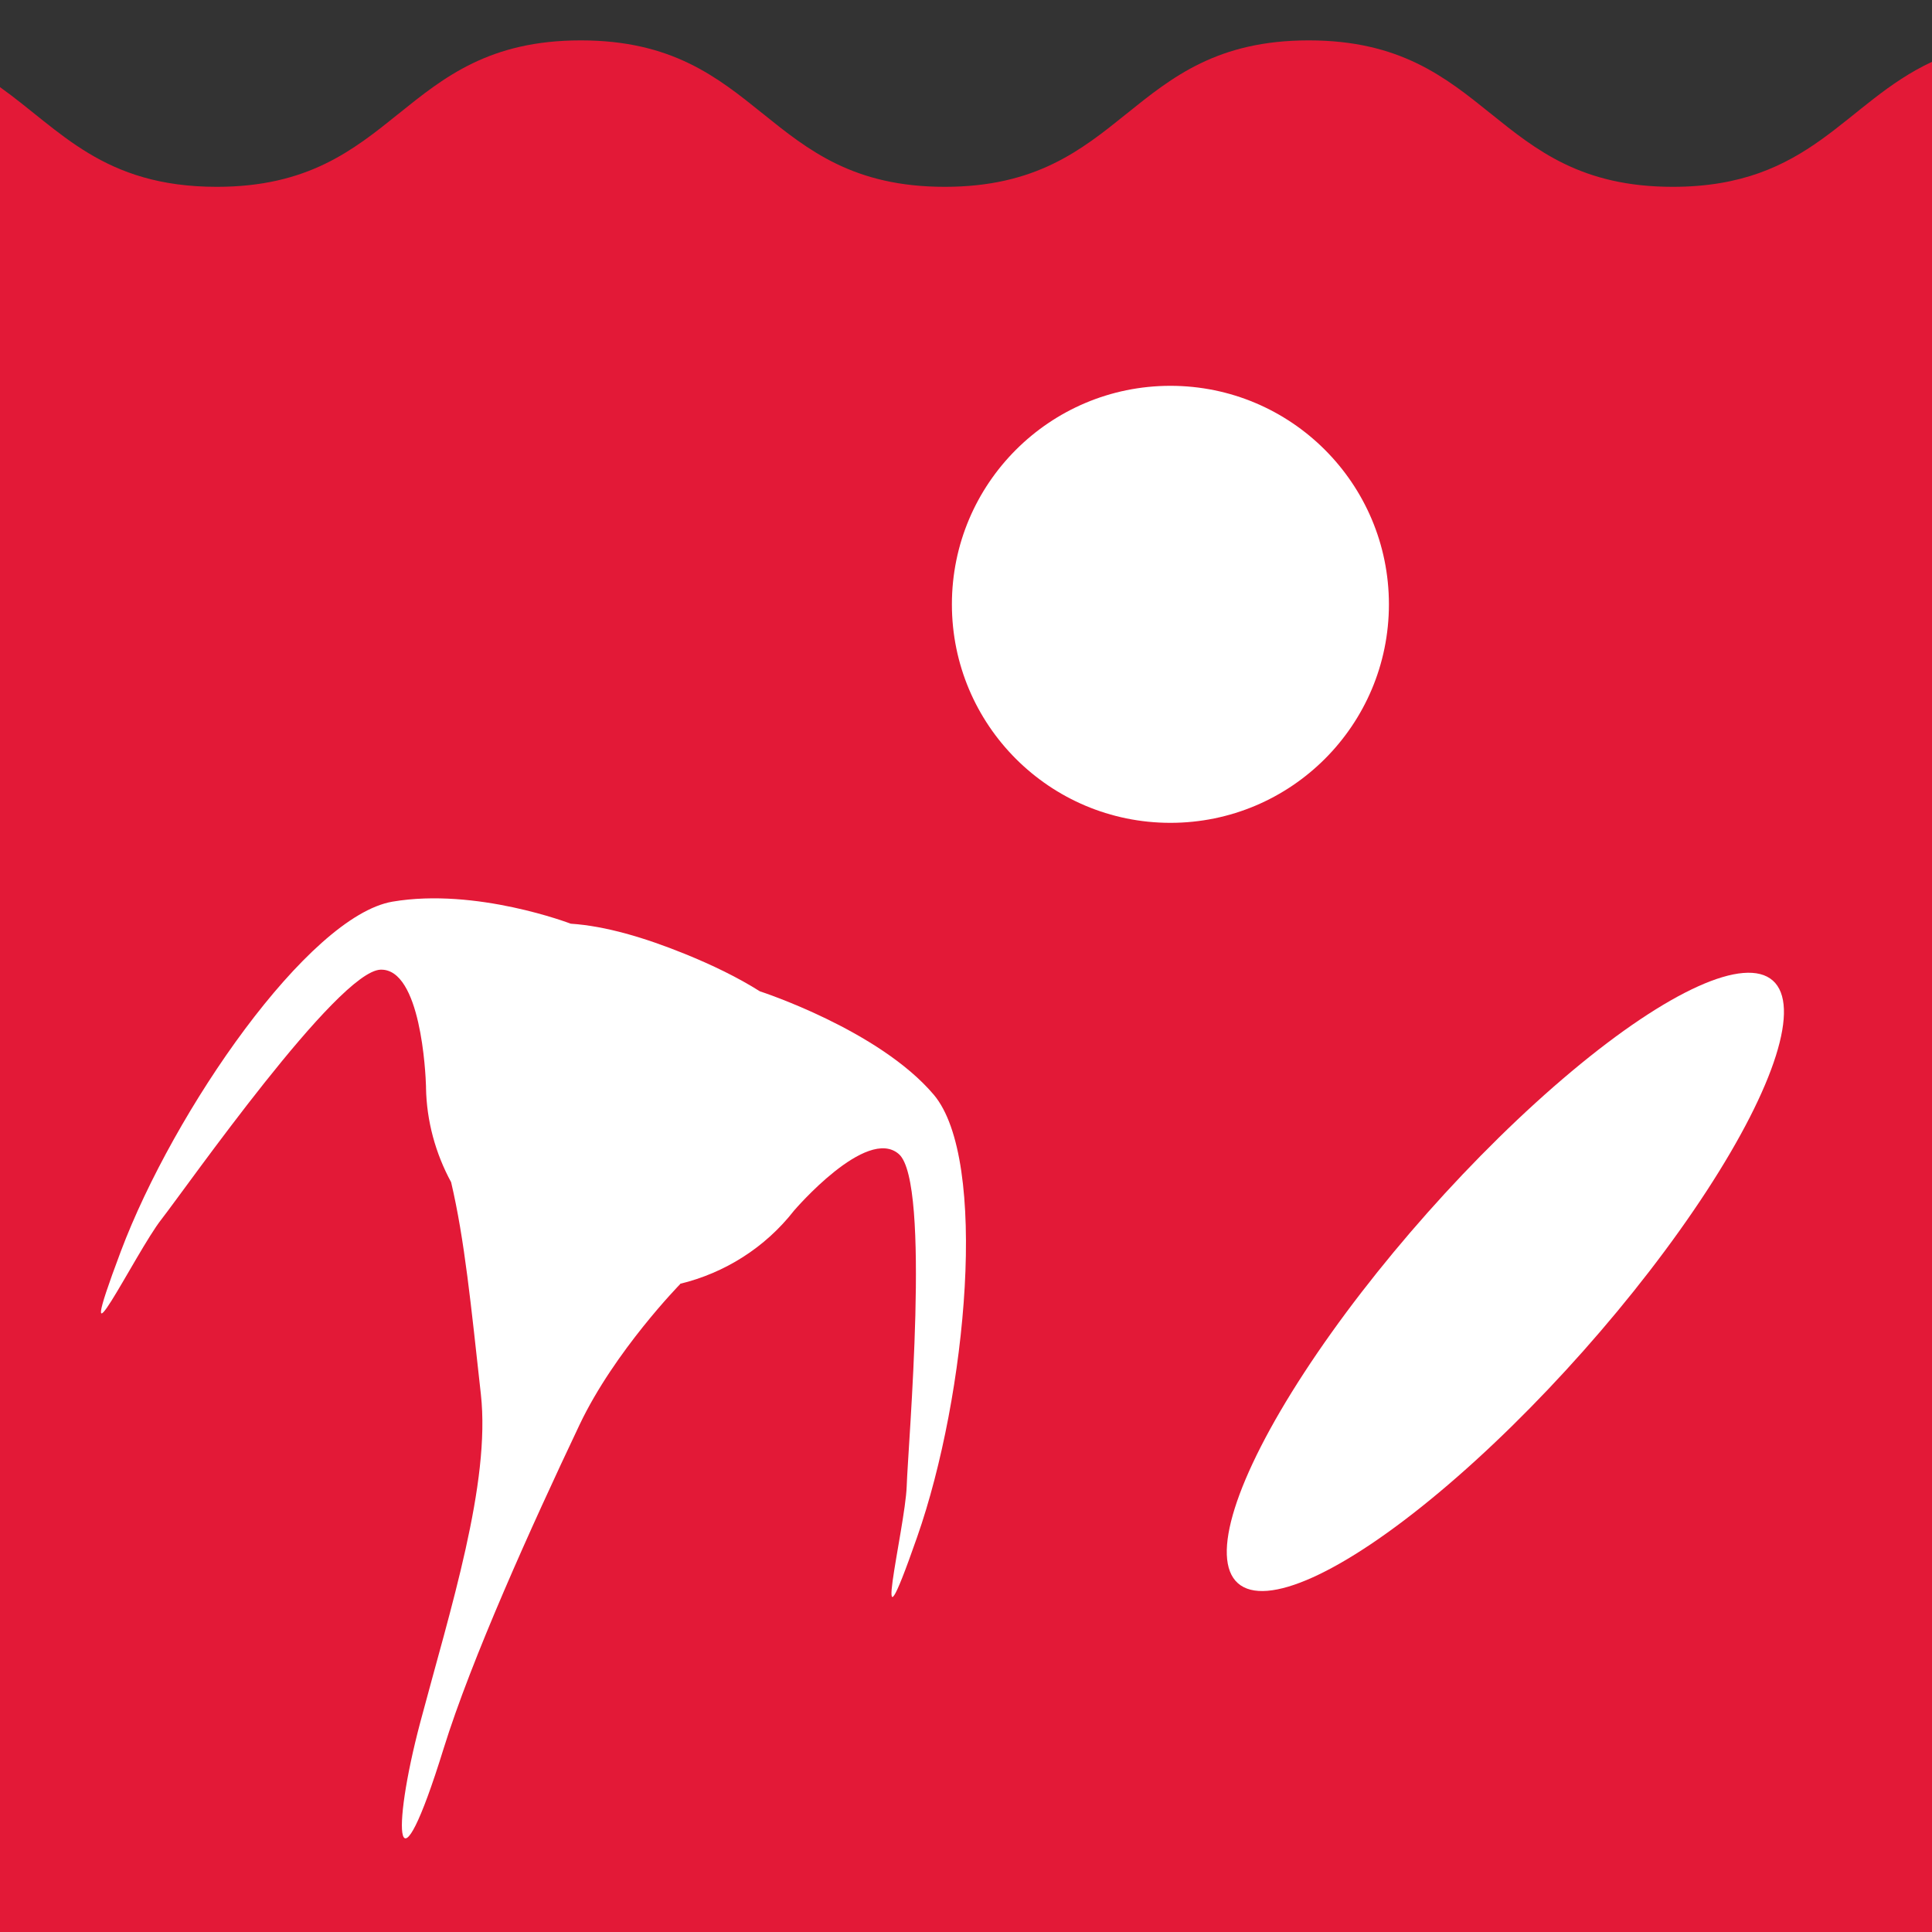
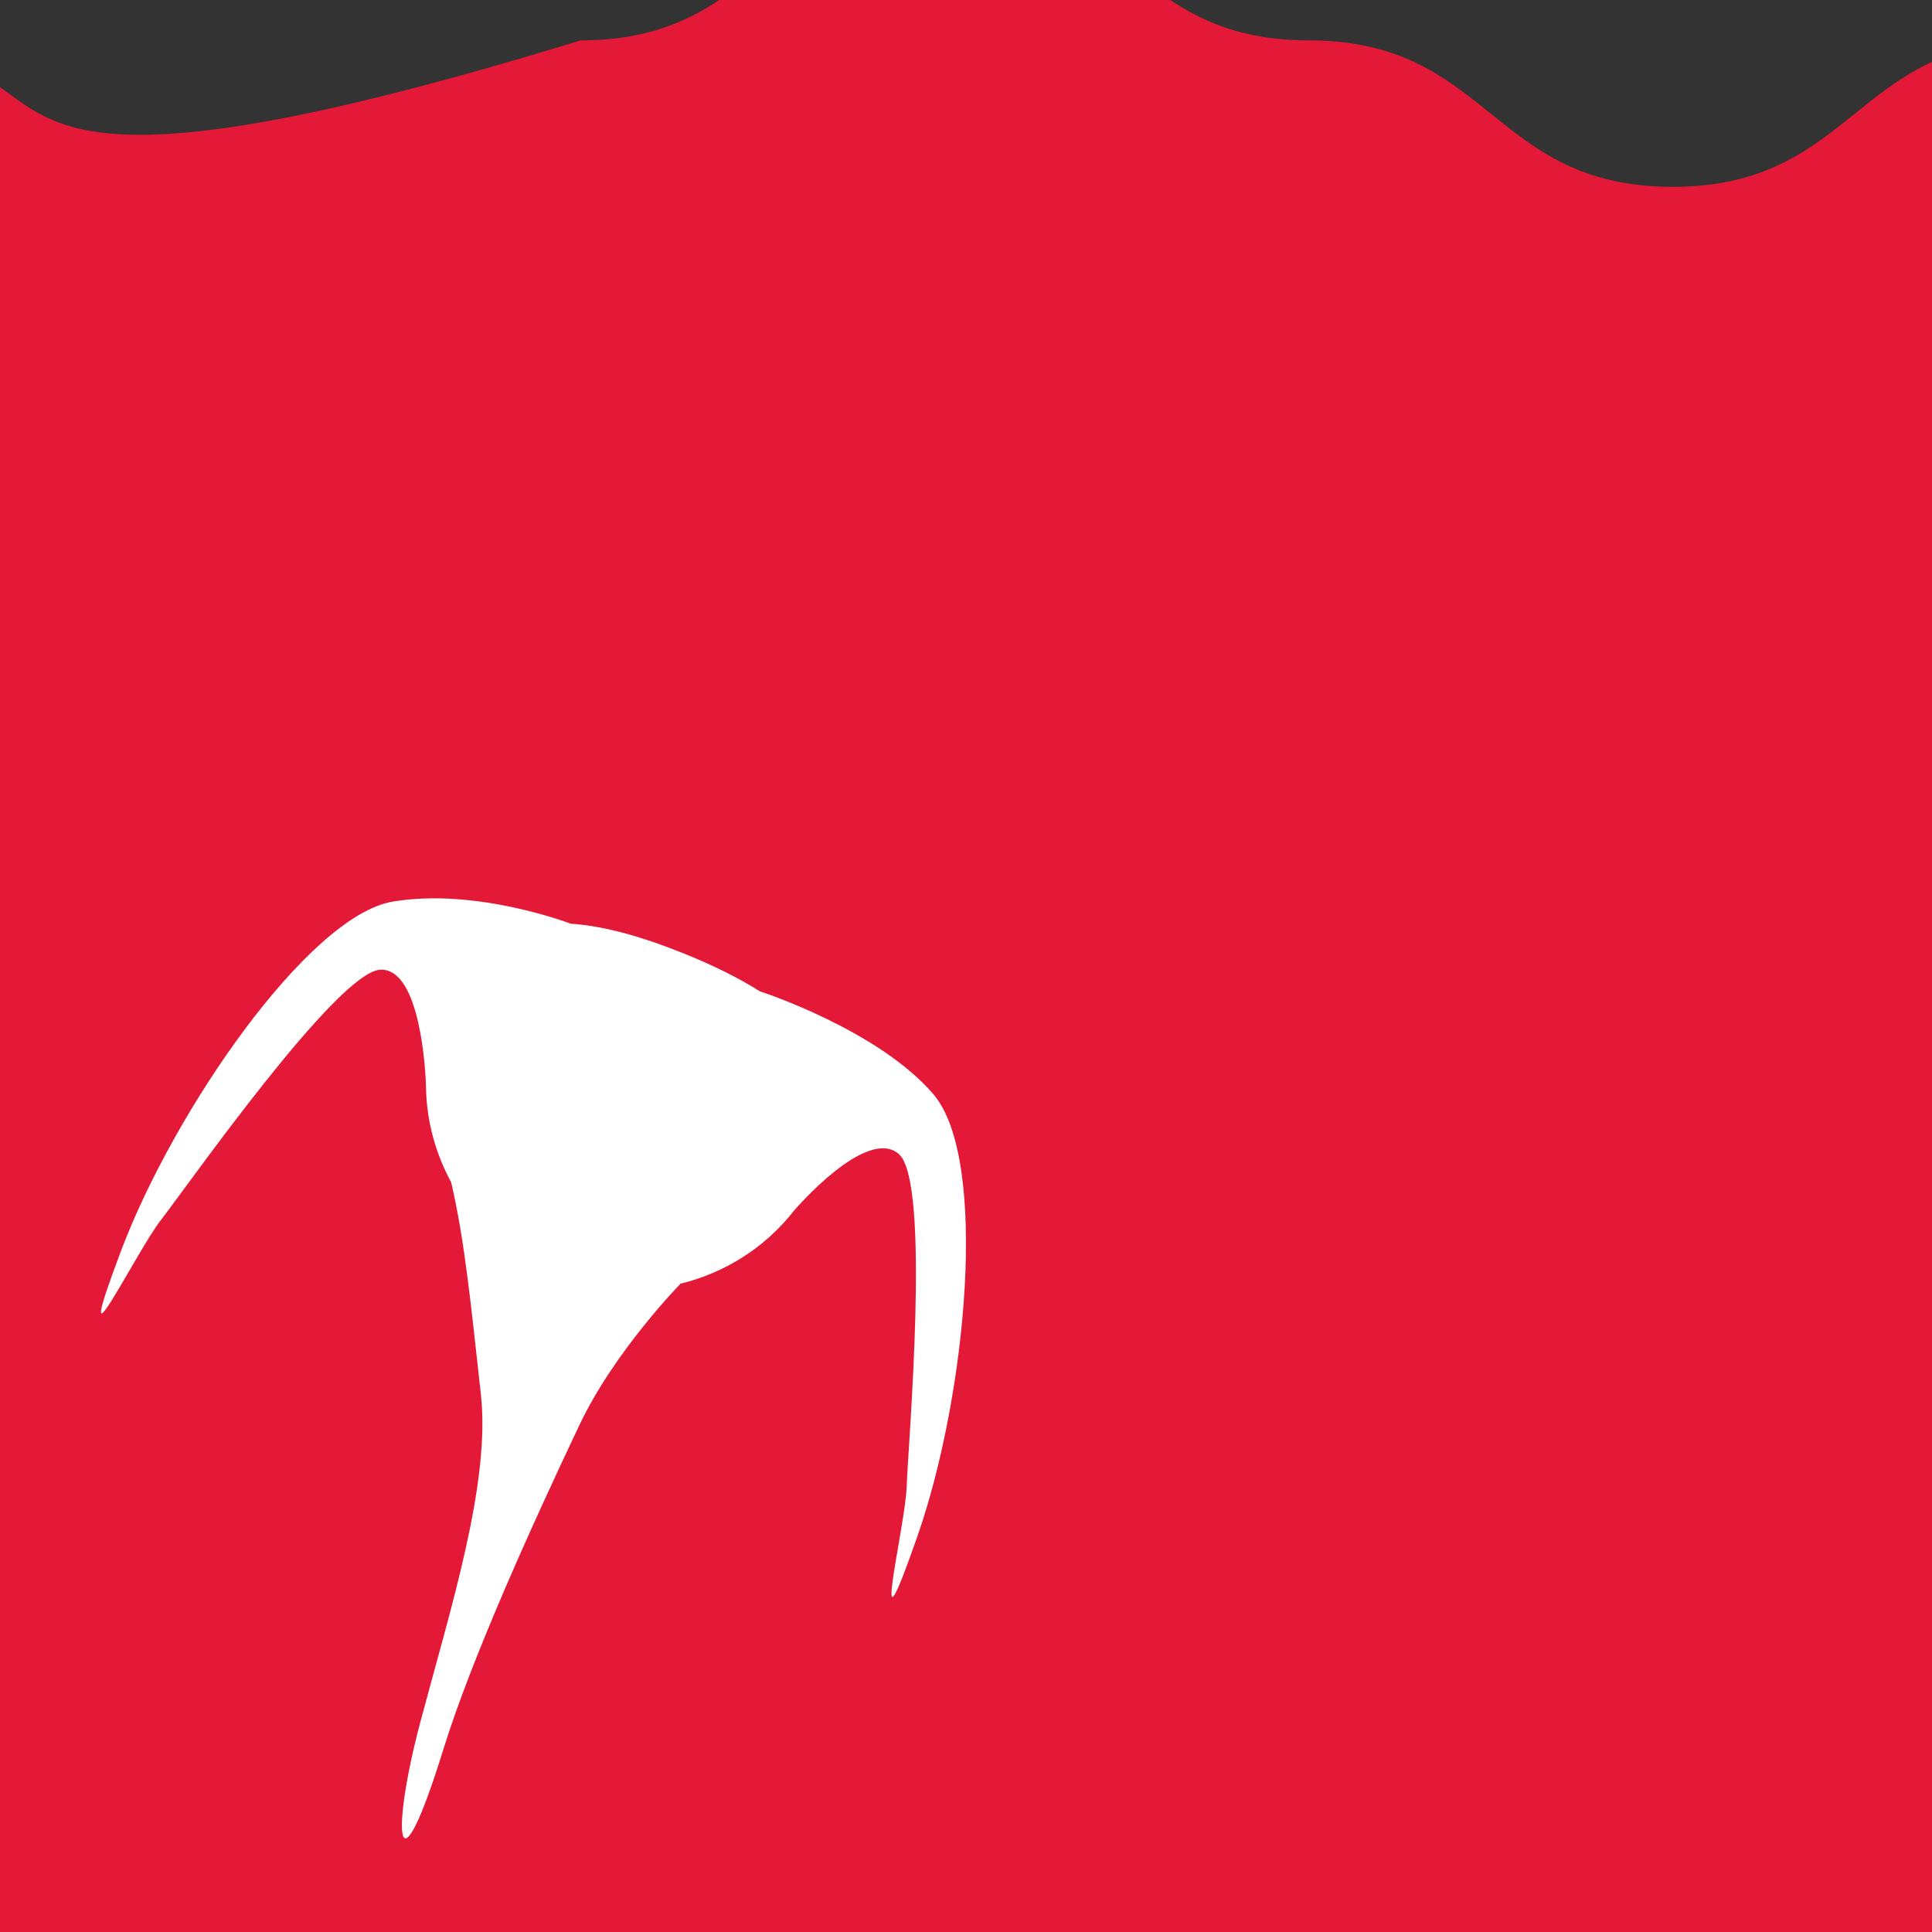
<svg xmlns="http://www.w3.org/2000/svg" version="1.1" id="Layer_1" x="0px" y="0px" viewBox="0 0 100 100" style="enable-background:new 0 0 100 100;" xml:space="preserve">
  <rect x="0" y="0" width="100" height="100" fill="#333333" stroke="none" />
  <style type="text/css">
	.st0{fill:#e31937;}
	.st1{fill:#FFFFFF;}
</style>
  <g>
-     <path class="st0" d="M100,3.2c-4.54,2.11-6.27,6.47-13.42,6.47c-9.42,0-9.42-7.58-18.84-7.58c-9.42,0-9.42,7.58-18.84,7.58   s-9.42-7.58-18.84-7.58c-9.42,0-9.42,7.58-18.84,7.58C5.33,9.67,3.12,6.73,0,4.51V100h100V3.2z" />
-     <circle class="st1" cx="60.58" cy="31.28" r="11.31" />
-     <ellipse transform="matrix(0.664 -0.748 0.748 0.664 -23.453 80.55)" class="st1" cx="77.9" cy="66.37" rx="20.85" ry="5.39" />
+     <path class="st0" d="M100,3.2c-4.54,2.11-6.27,6.47-13.42,6.47c-9.42,0-9.42-7.58-18.84-7.58s-9.42-7.58-18.84-7.58c-9.42,0-9.42,7.58-18.84,7.58C5.33,9.67,3.12,6.73,0,4.51V100h100V3.2z" />
    <path class="st1" d="M48.33,56.66c-2.85-3.36-9-5.35-9-5.35l0,0c-1.14-0.72-2.46-1.36-3.89-1.94c-2.08-0.84-4.09-1.44-5.9-1.56l0,0   c0,0-4.89-1.88-9.23-1.14C15.96,47.42,9,57.47,6.25,64.78c-2.75,7.31,0.76,0.05,2.1-1.66c1.34-1.72,9.13-12.86,11.35-12.93   c2.08-0.06,2.33,5.35,2.35,6.04c0,0.02,0,0.04,0,0.06c0,0,0,0.01,0,0.01l0,0c0.03,1.72,0.49,3.4,1.3,4.89   c0.7,2.98,1.03,6.38,1.54,10.98c0.51,4.6-1.58,11.12-3.13,16.95c-1.55,5.83-1.27,9.37,1.2,1.39c1.44-4.64,4.53-11.48,7.04-16.77   c1.81-3.81,5.21-7.28,5.21-7.28s-0.01-0.01-0.01-0.01c2.31-0.56,4.4-1.87,5.9-3.79c0,0,3.76-4.4,5.43-2.92   c1.66,1.48,0.47,15.02,0.4,17.2c-0.08,2.17-2.04,10,0.54,2.62C50.05,72.2,51.17,60.02,48.33,56.66z" />
  </g>
</svg>